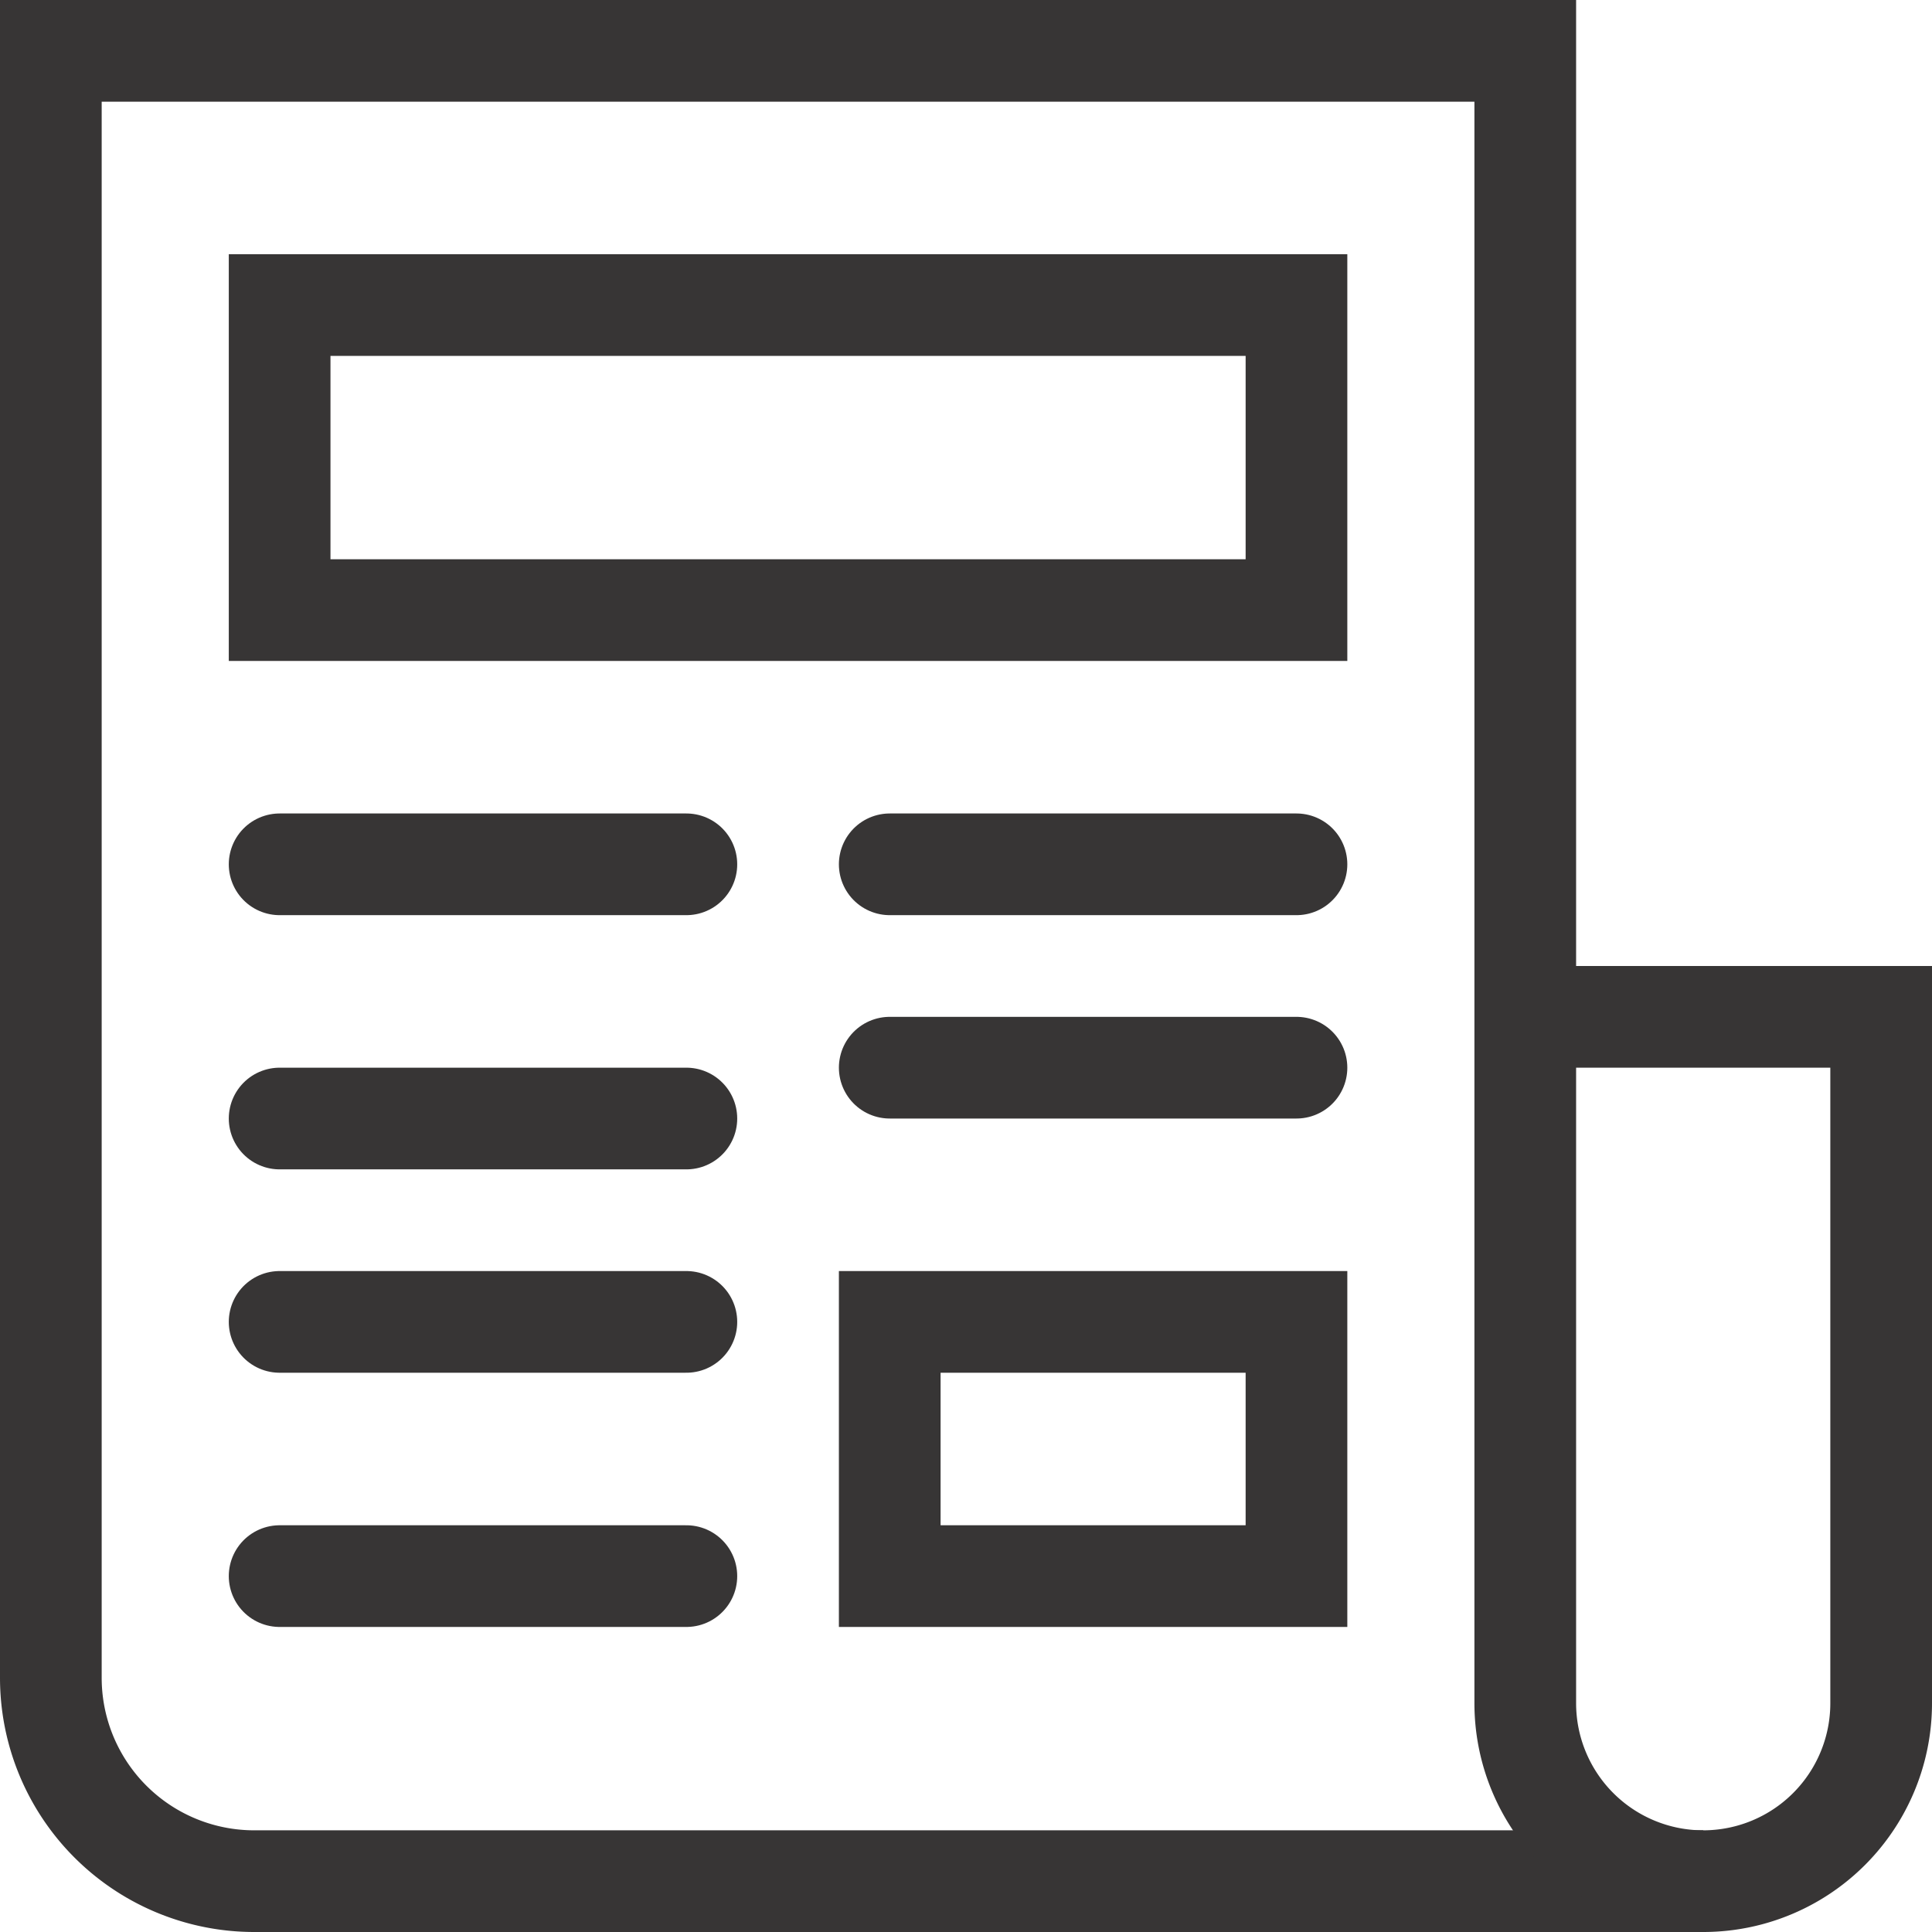
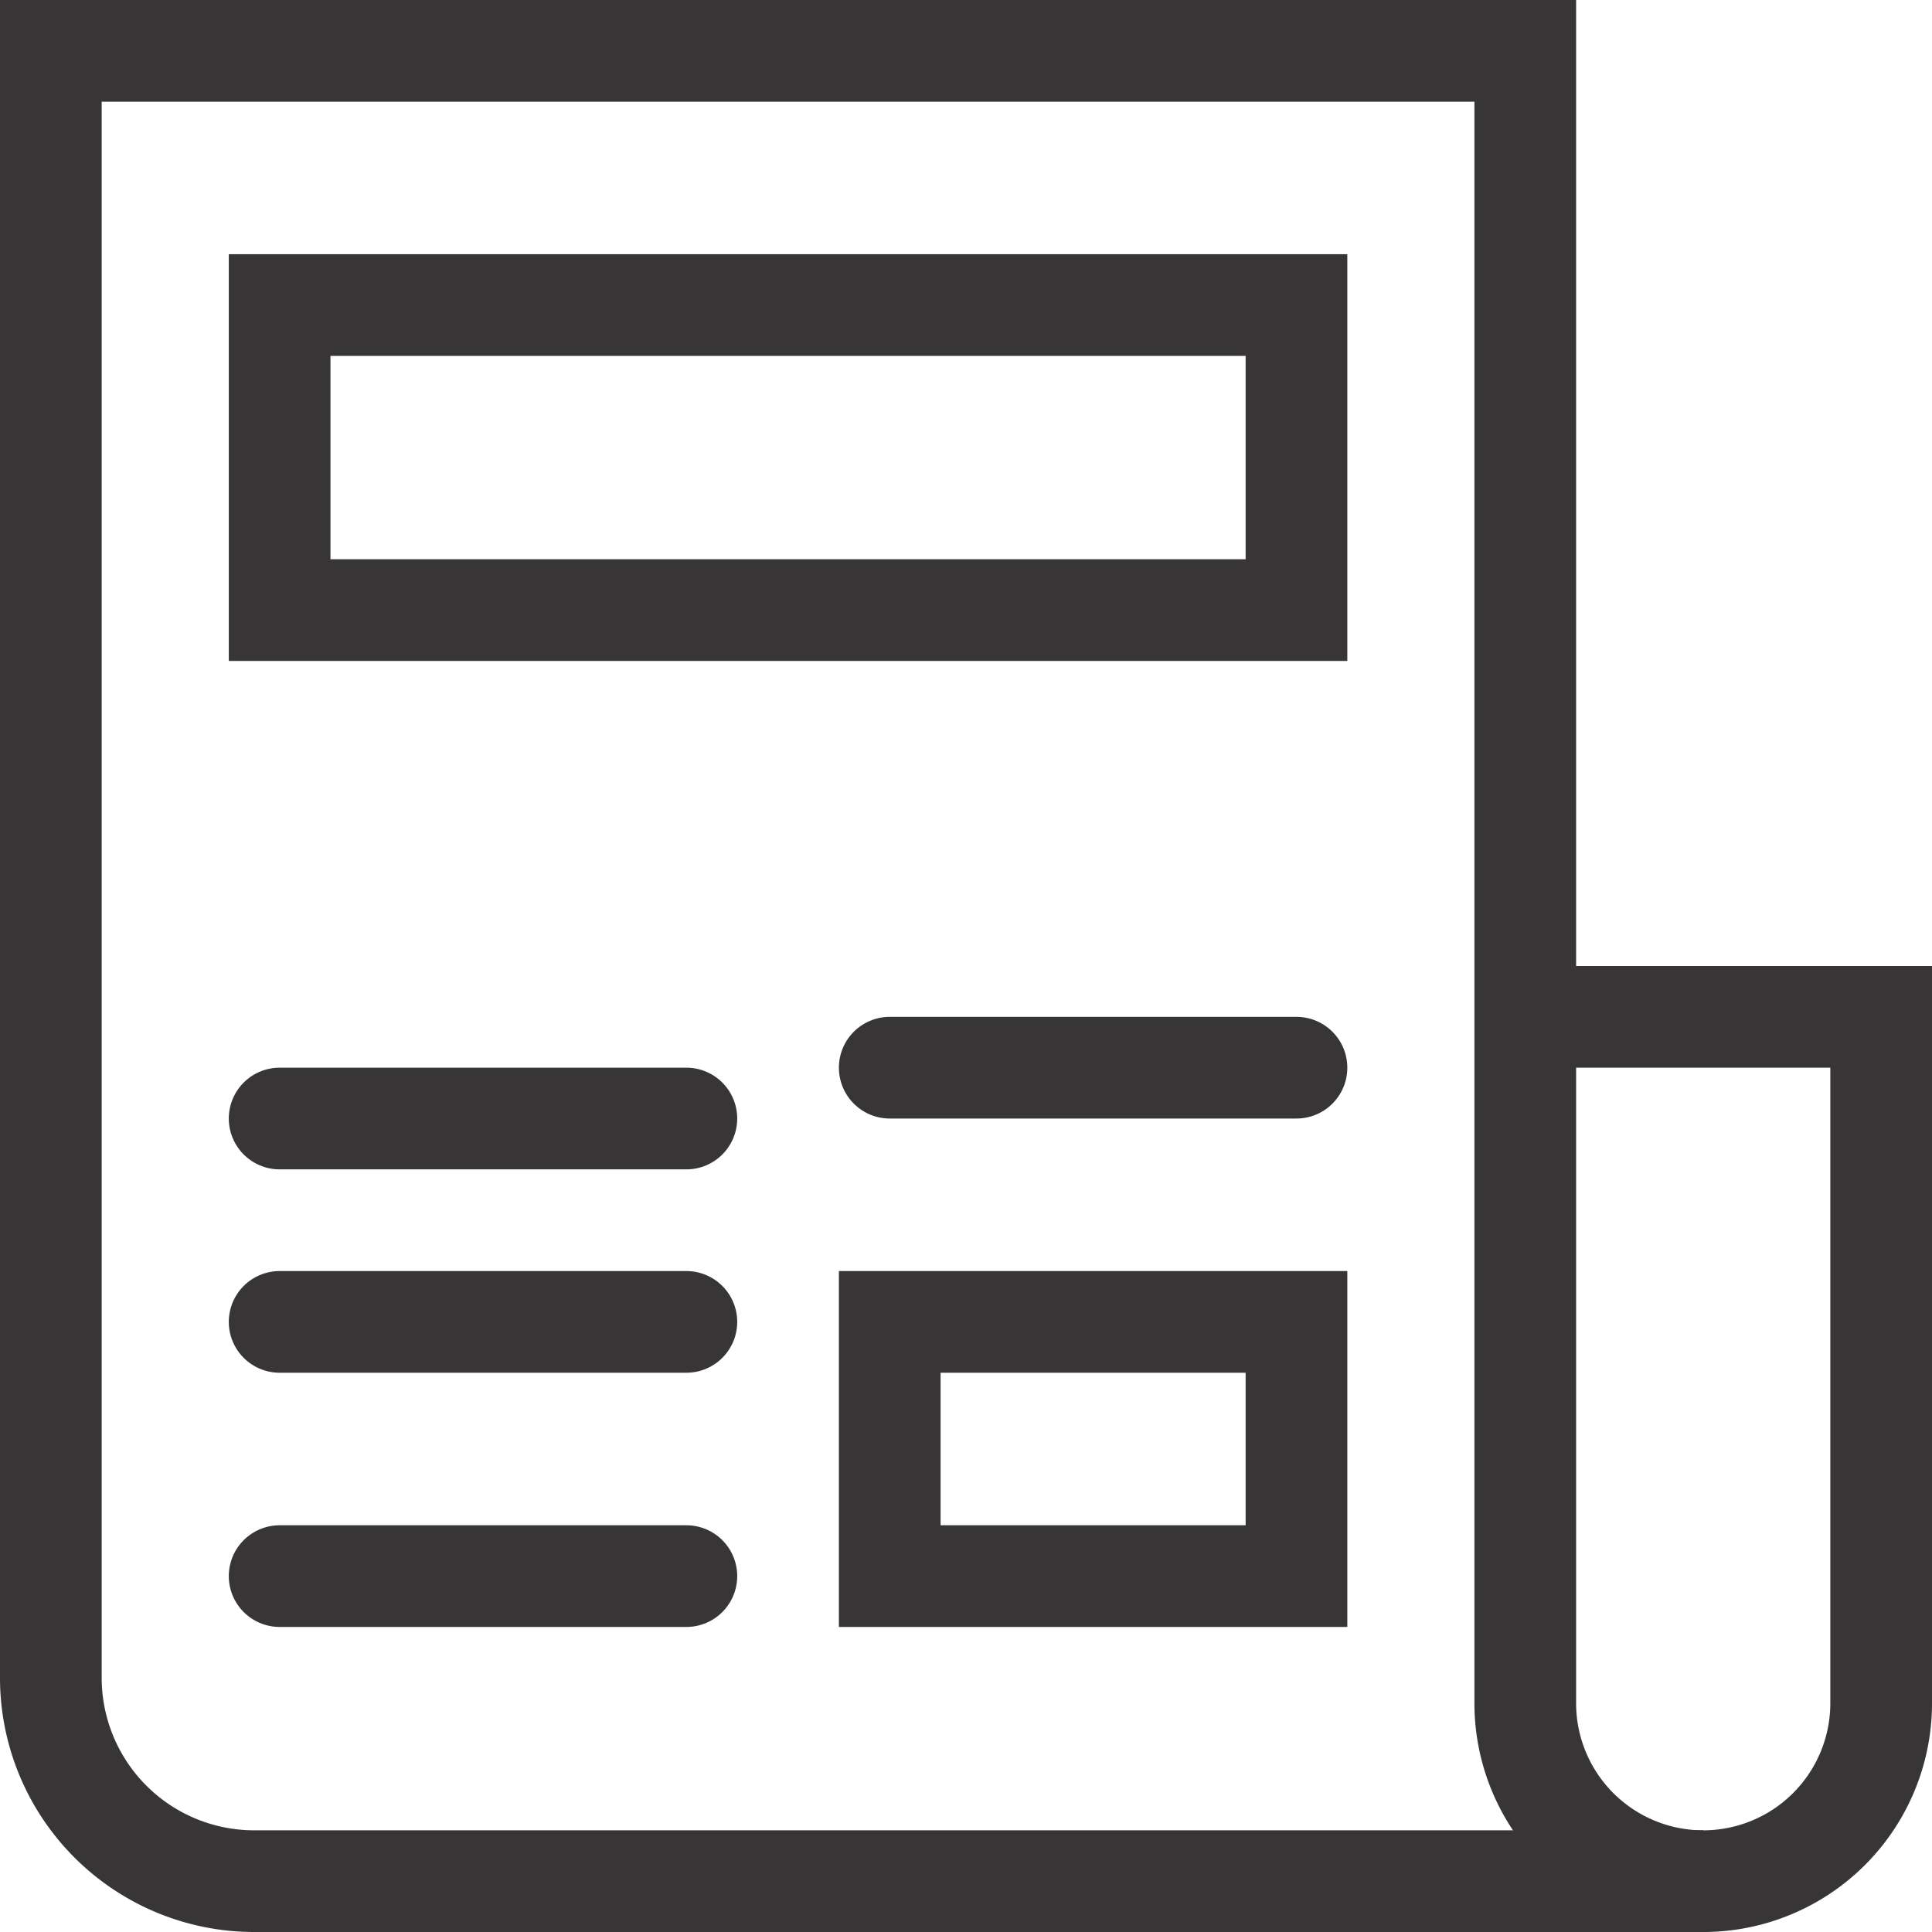
<svg xmlns="http://www.w3.org/2000/svg" fill="none" height="38" width="38">
  <g stroke="#373535" stroke-width="2">
    <path d="m30 19v-18h-29v32a4 4 0 0 0 4 4h28.5" />
    <path d="m37 19v14.5a3.5 3.5 0 0 1 -3.5 3.5 3.5 3.5 0 0 1 -3.5-3.5v-14.5m-4.5-13h-20v6h20zm0 20h-8v5h8z" />
    <path d="m5.5 31h8m-8-5h8m-8-4h8m4-1h8" stroke-linecap="round" />
    <path d="m30 20h8" />
-     <path d="m5.5 17h8m4 0h8" stroke-linecap="round" />
  </g>
</svg>